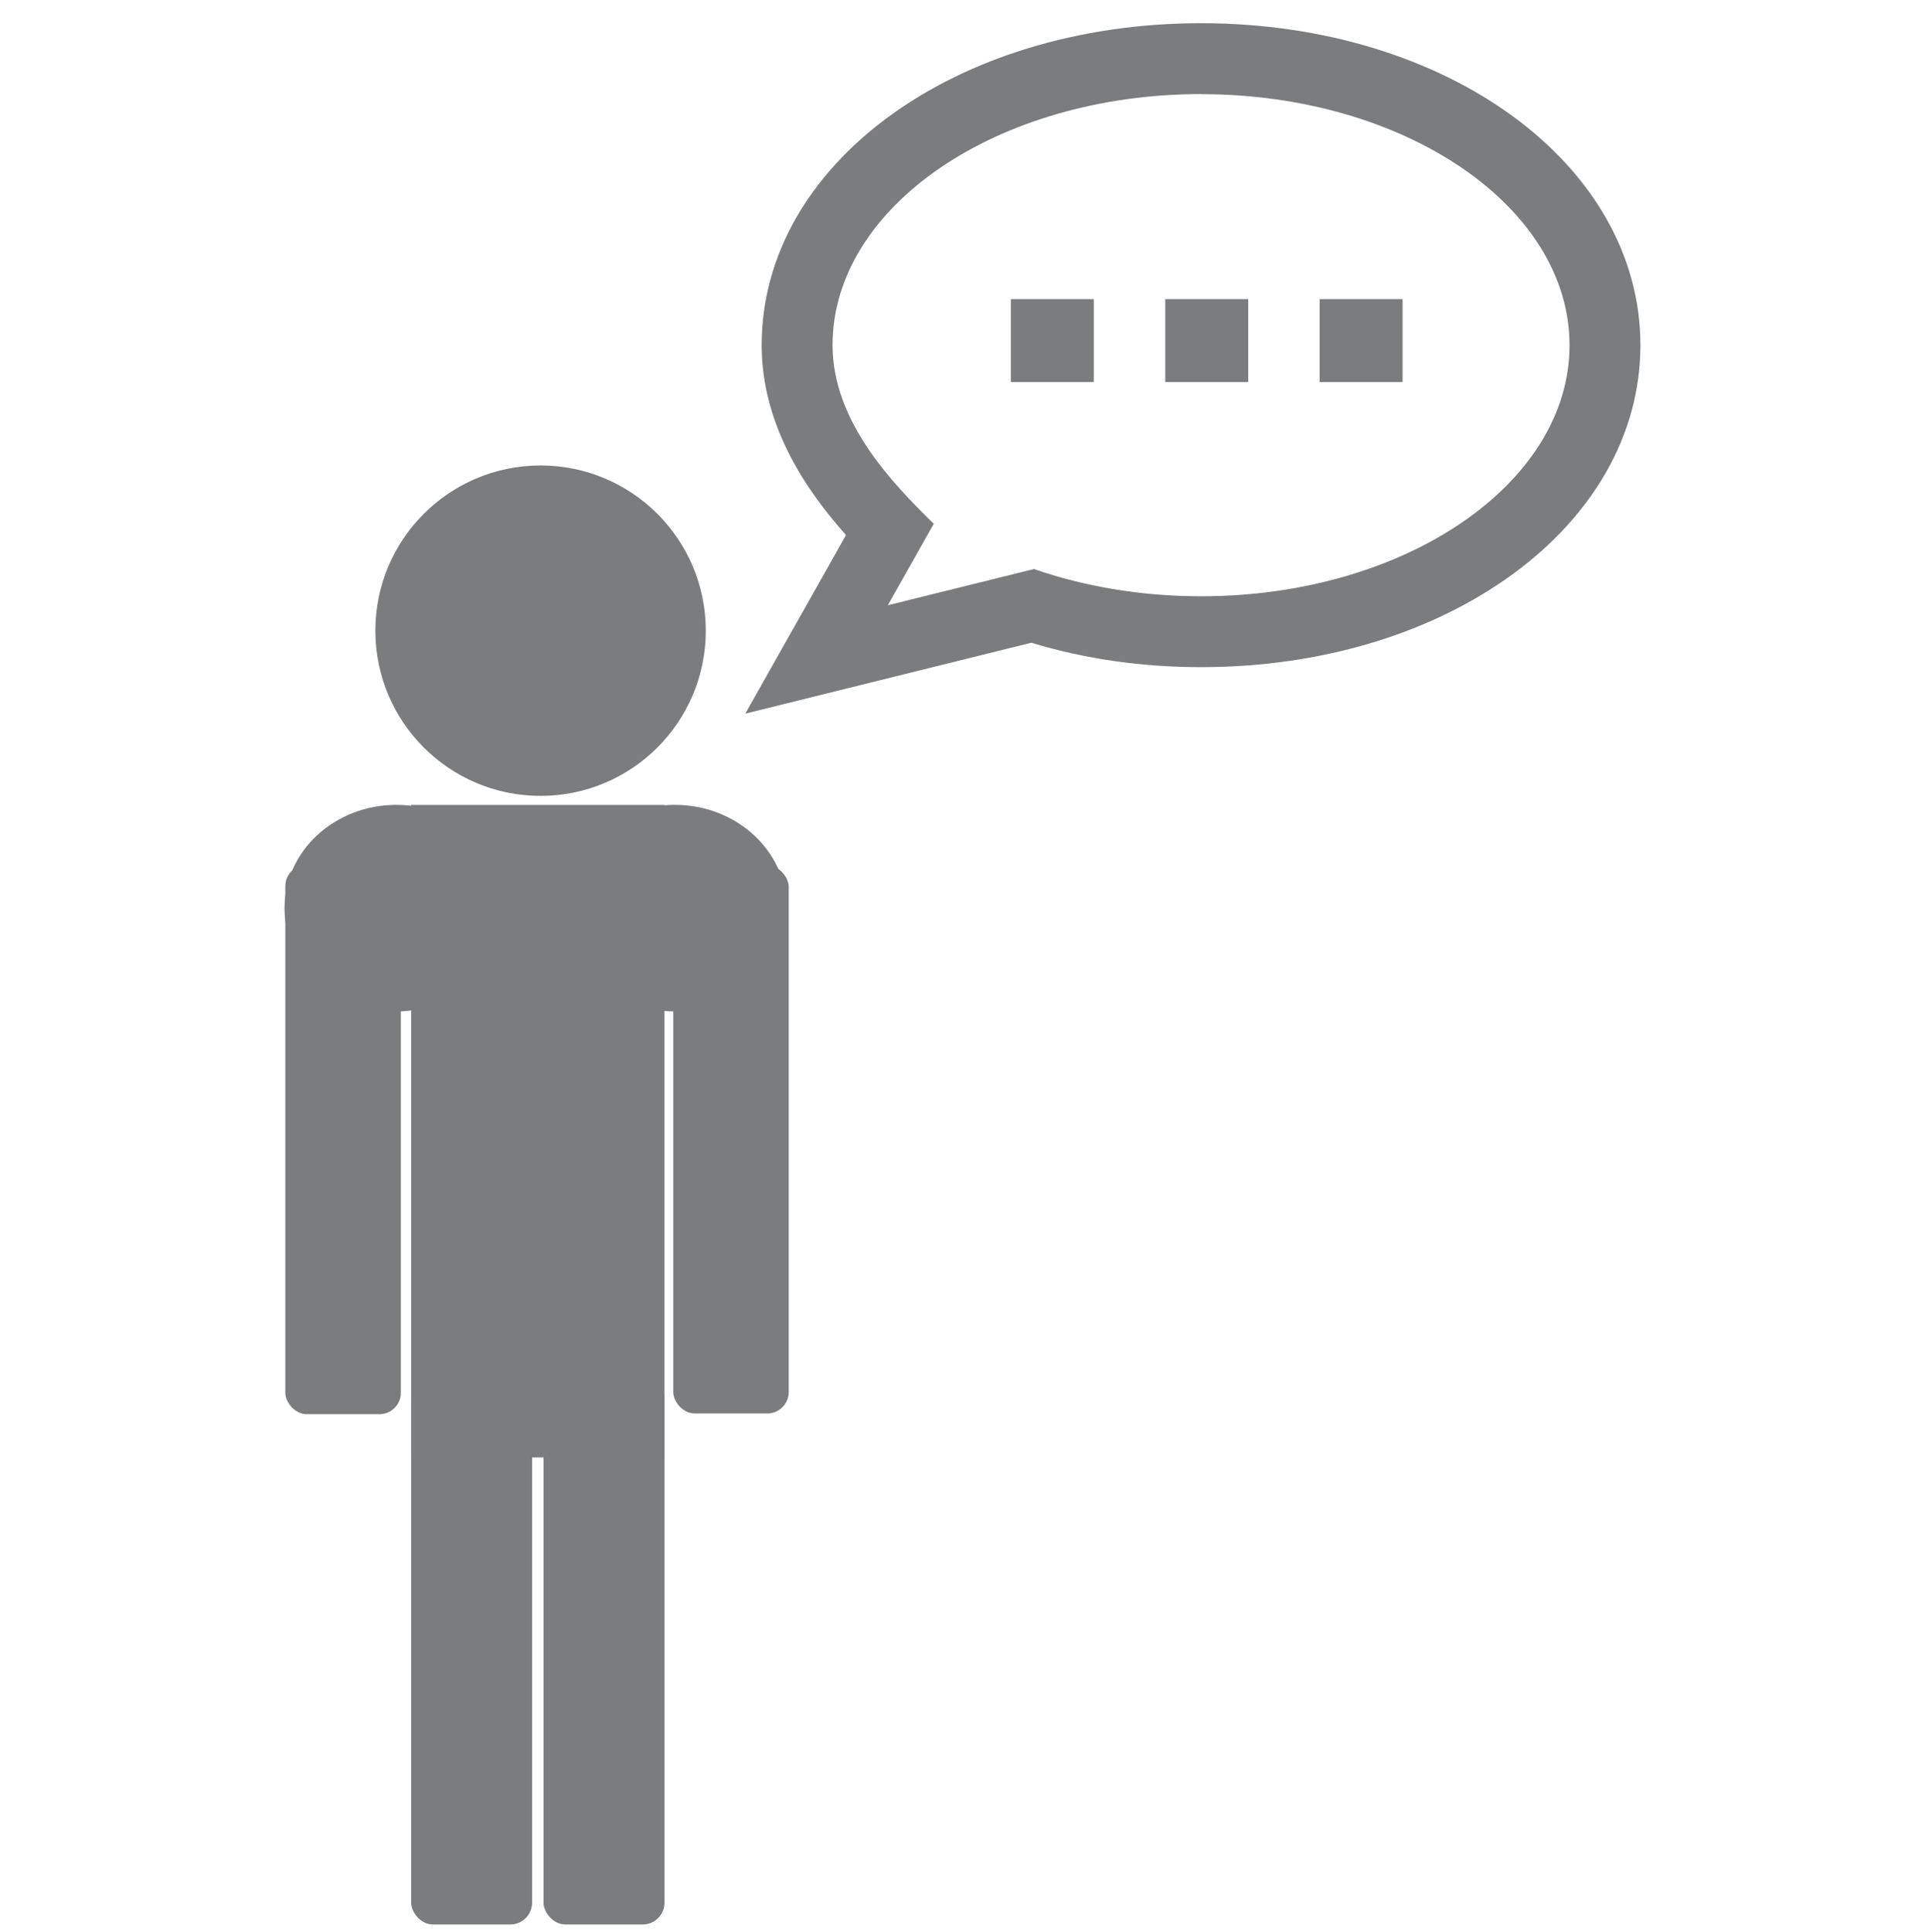
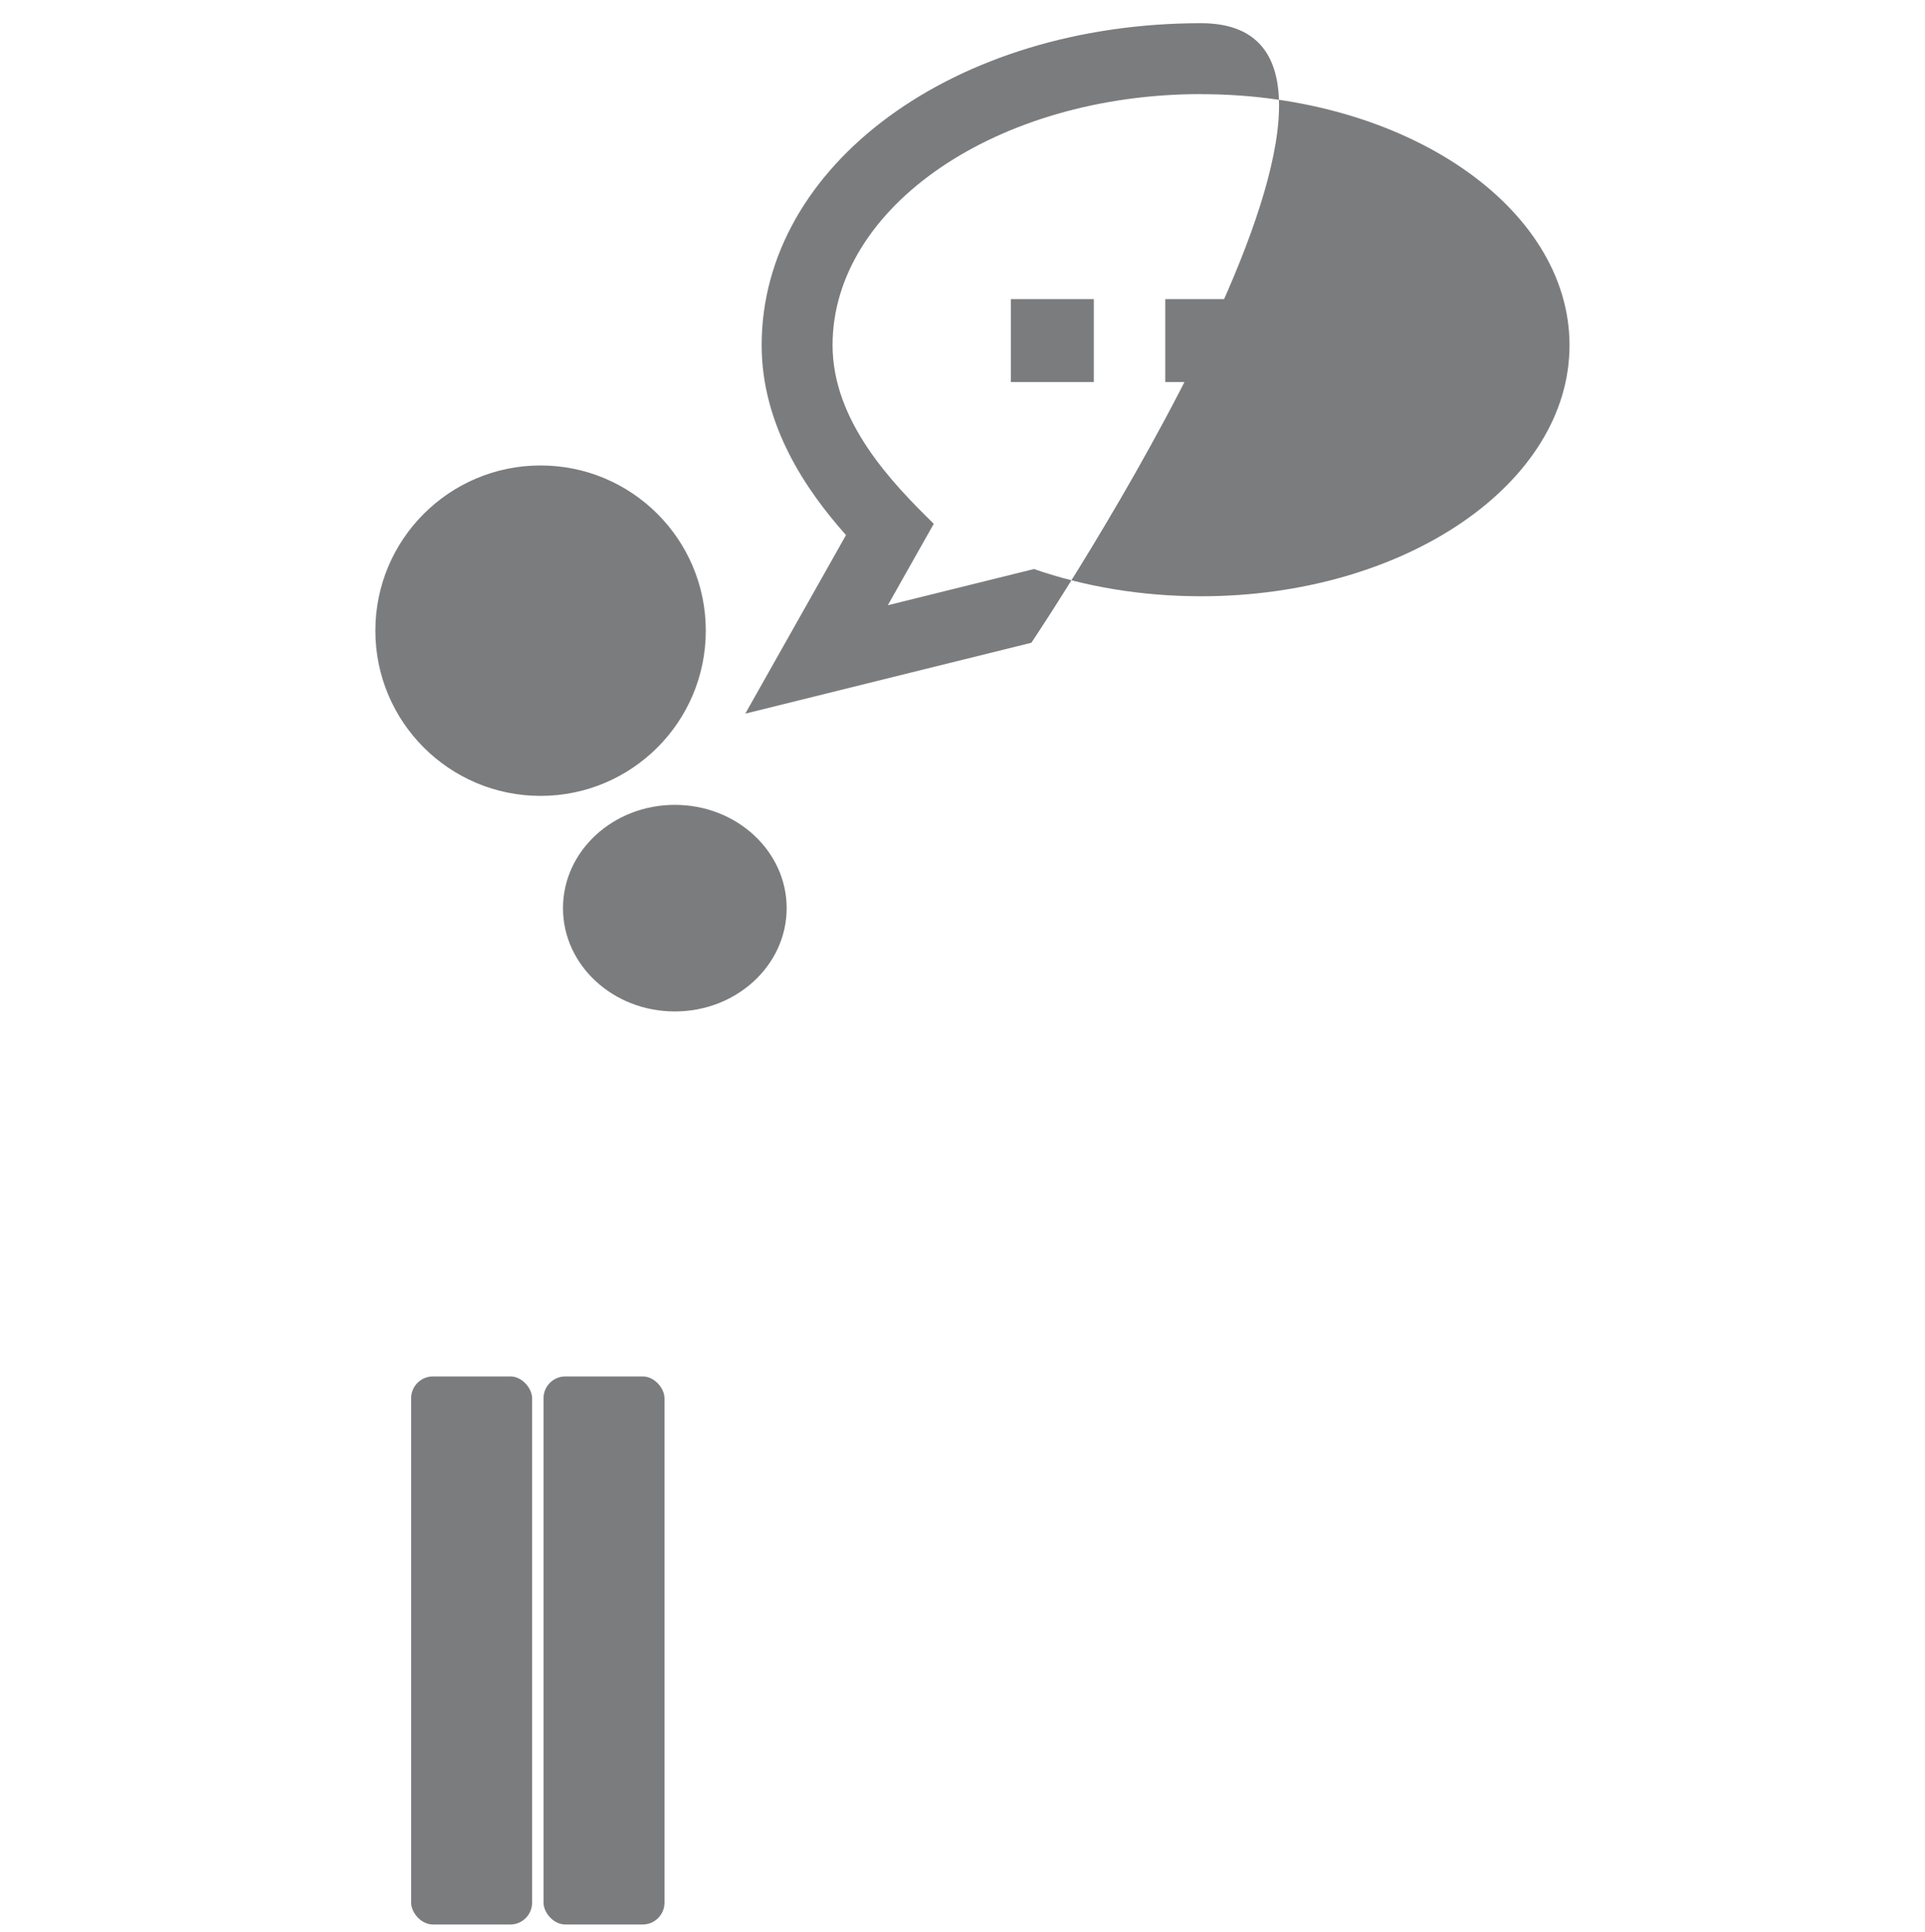
<svg xmlns="http://www.w3.org/2000/svg" id="Ebene_1" viewBox="0 0 268 269">
  <defs>
    <style>.cls-1{fill:#7b7c7e;}</style>
  </defs>
-   <path class="cls-1" d="M167.21,13.11c28.33,0,51.3,15.65,51.3,34.95s-22.97,34.95-51.3,34.95c-8.37,0-16.28-1.37-23.26-3.79l-20.35,5.04,6.4-11.34c-5.77-5.65-14.09-14.23-14.09-24.87,0-19.3,22.97-34.95,51.3-34.95M167.21,3.23c-34.3,0-61.17,19.69-61.17,44.82,0,11.2,6.24,20.27,11.74,26.44l-2.77,4.92-11.25,19.94,22.22-5.51,17.61-4.36c7.46,2.26,15.39,3.4,23.62,3.4,34.3,0,61.17-19.69,61.17-44.82S201.52,3.23,167.21,3.23h0Z" />
+   <path class="cls-1" d="M167.21,13.11c28.33,0,51.3,15.65,51.3,34.95s-22.97,34.95-51.3,34.95c-8.37,0-16.28-1.37-23.26-3.79l-20.35,5.04,6.4-11.34c-5.77-5.65-14.09-14.23-14.09-24.87,0-19.3,22.97-34.95,51.3-34.95M167.21,3.23c-34.3,0-61.17,19.69-61.17,44.82,0,11.2,6.24,20.27,11.74,26.44l-2.77,4.92-11.25,19.94,22.22-5.51,17.61-4.36S201.52,3.23,167.21,3.23h0Z" />
  <circle class="cls-1" cx="75.26" cy="87.8" r="23" />
  <rect class="cls-1" x="57.24" y="191.62" width="16.84" height="76.3" rx="3.04" ry="3.04" />
  <rect class="cls-1" x="75.67" y="191.62" width="16.84" height="76.3" rx="3.04" ry="3.04" />
-   <rect class="cls-1" x="39.72" y="120.38" width="16.09" height="76.5" rx="2.99" ry="2.99" />
-   <rect class="cls-1" x="93.73" y="120.48" width="16.08" height="76.3" rx="2.99" ry="2.99" />
-   <rect class="cls-1" x="57.24" y="112.06" width="35.26" height="90.84" />
-   <ellipse class="cls-1" cx="55.18" cy="126.43" rx="15.57" ry="14.38" />
  <ellipse class="cls-1" cx="93.95" cy="126.43" rx="15.57" ry="14.38" />
  <rect class="cls-1" x="140.73" y="41.64" width="11.55" height="11.55" />
  <rect class="cls-1" x="162.23" y="41.64" width="11.55" height="11.55" />
  <rect class="cls-1" x="183.72" y="41.64" width="11.55" height="11.55" />
</svg>